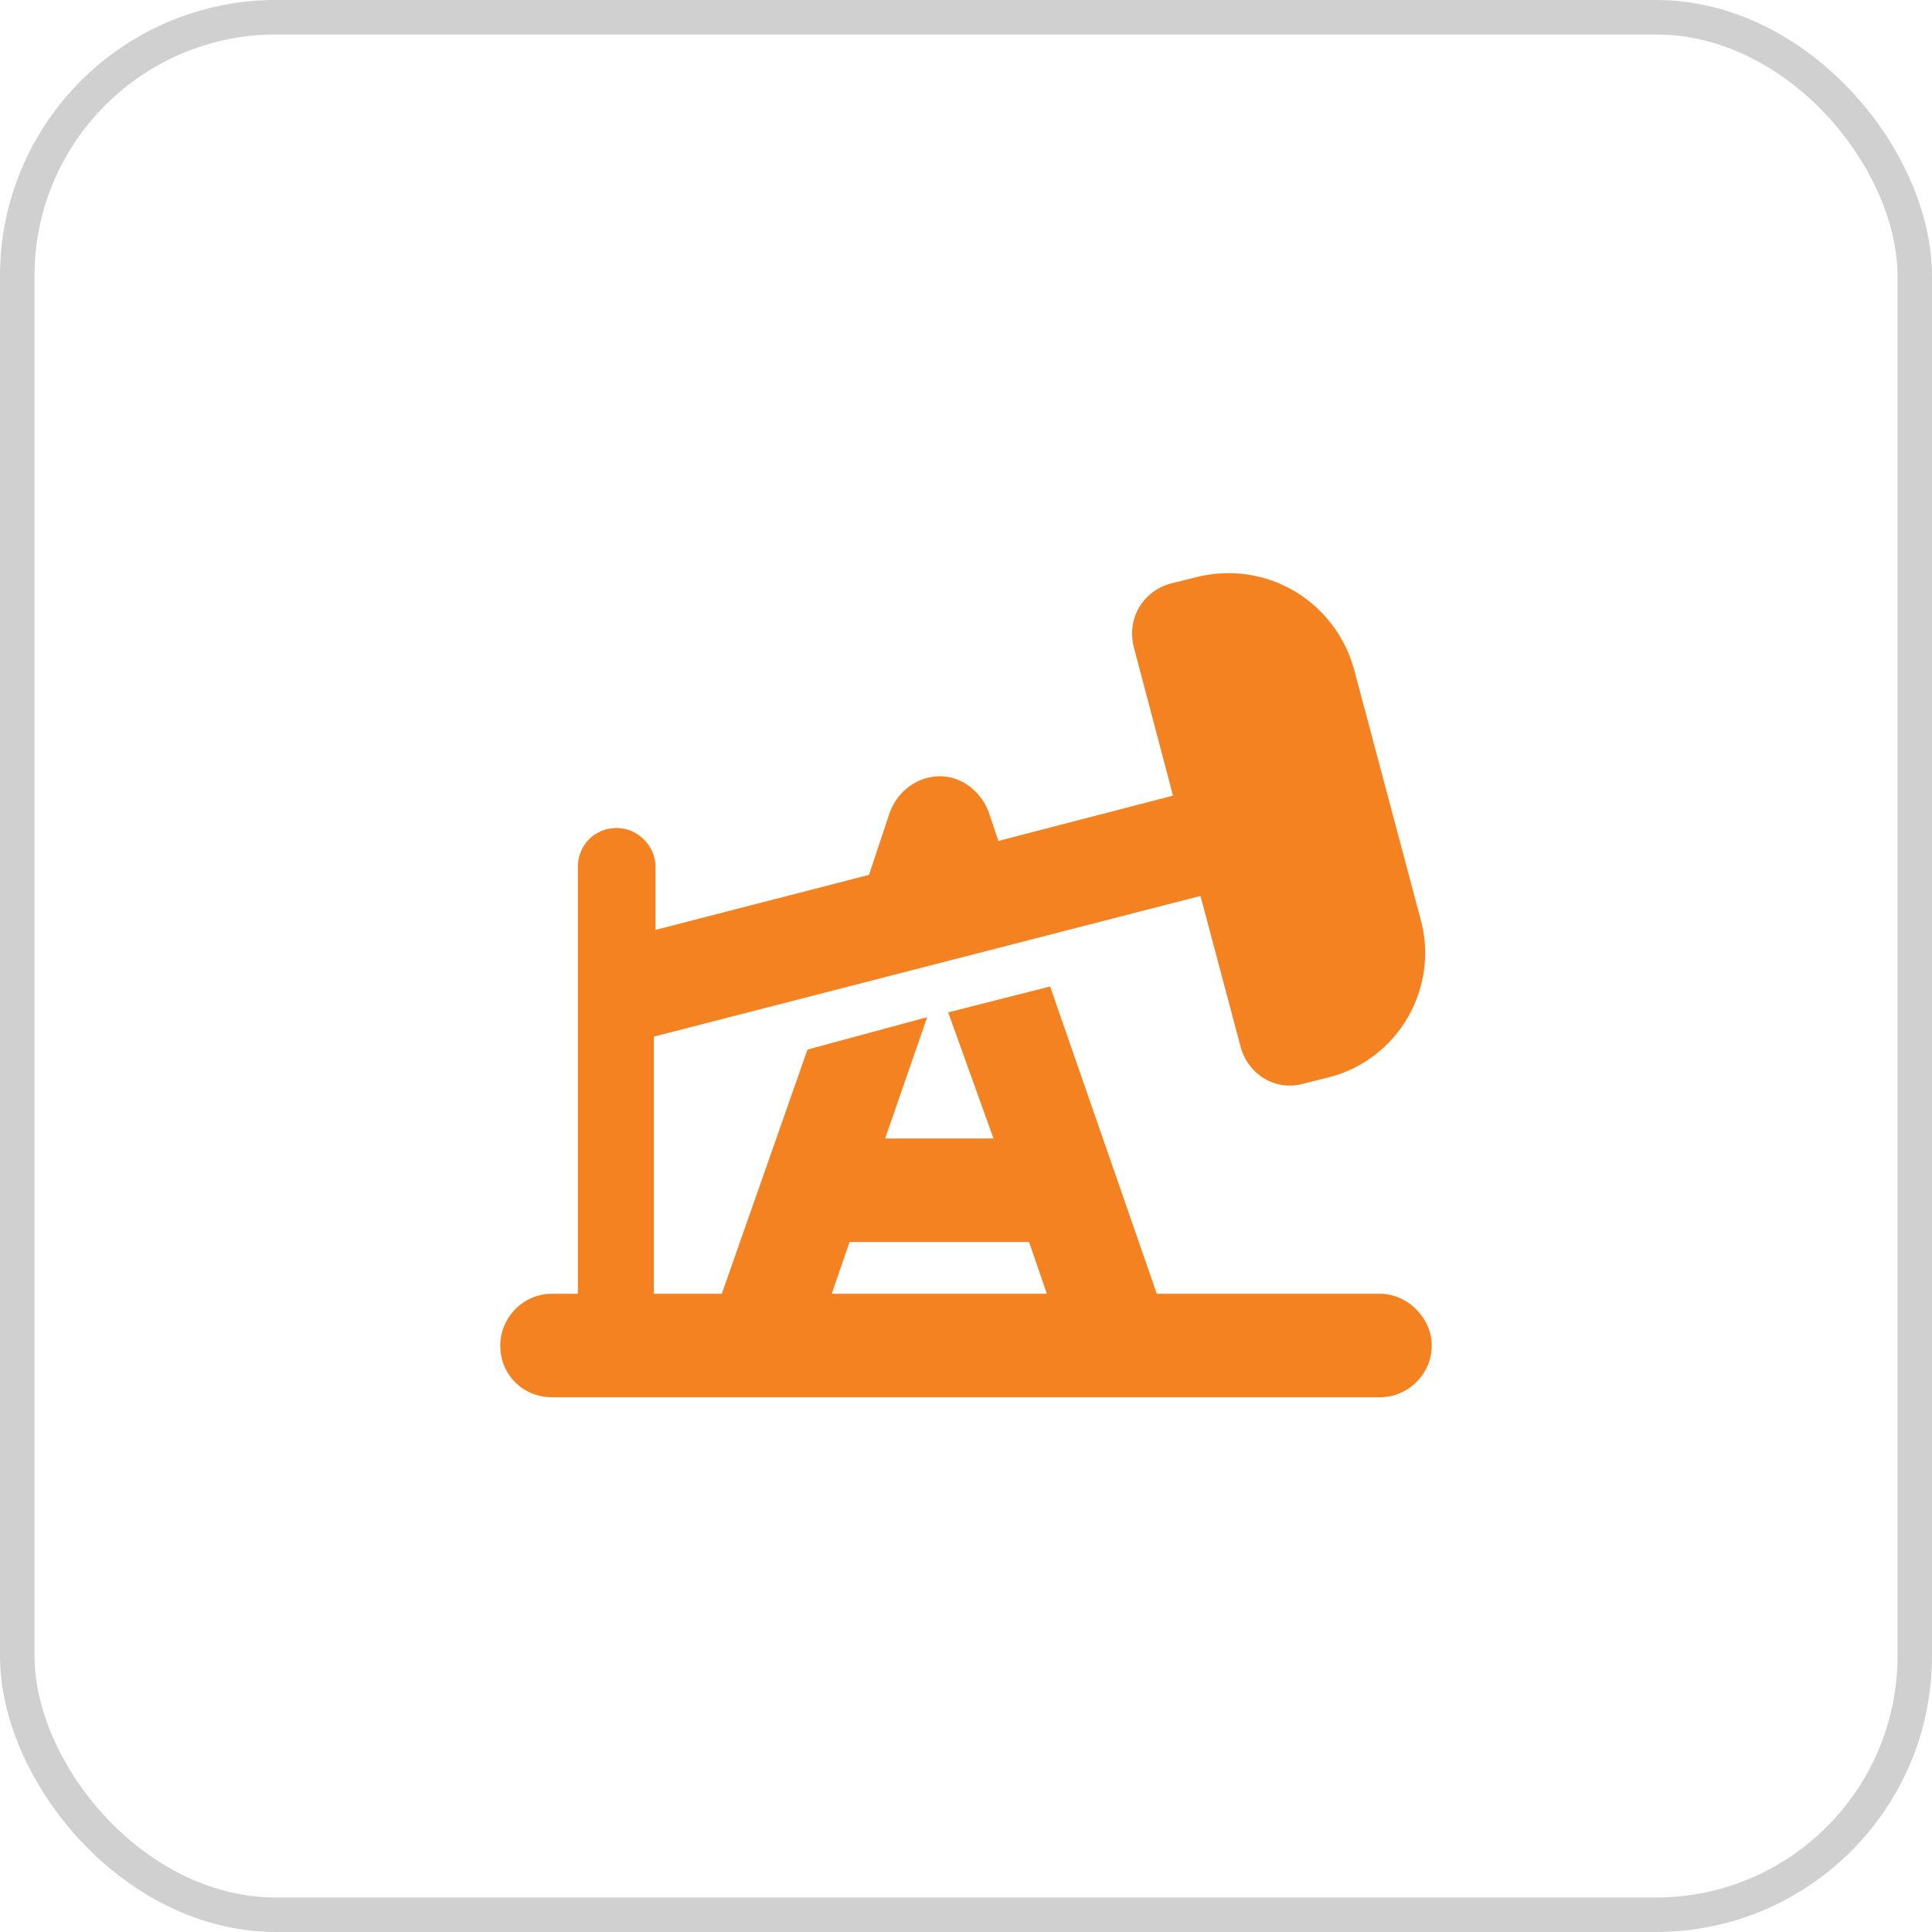
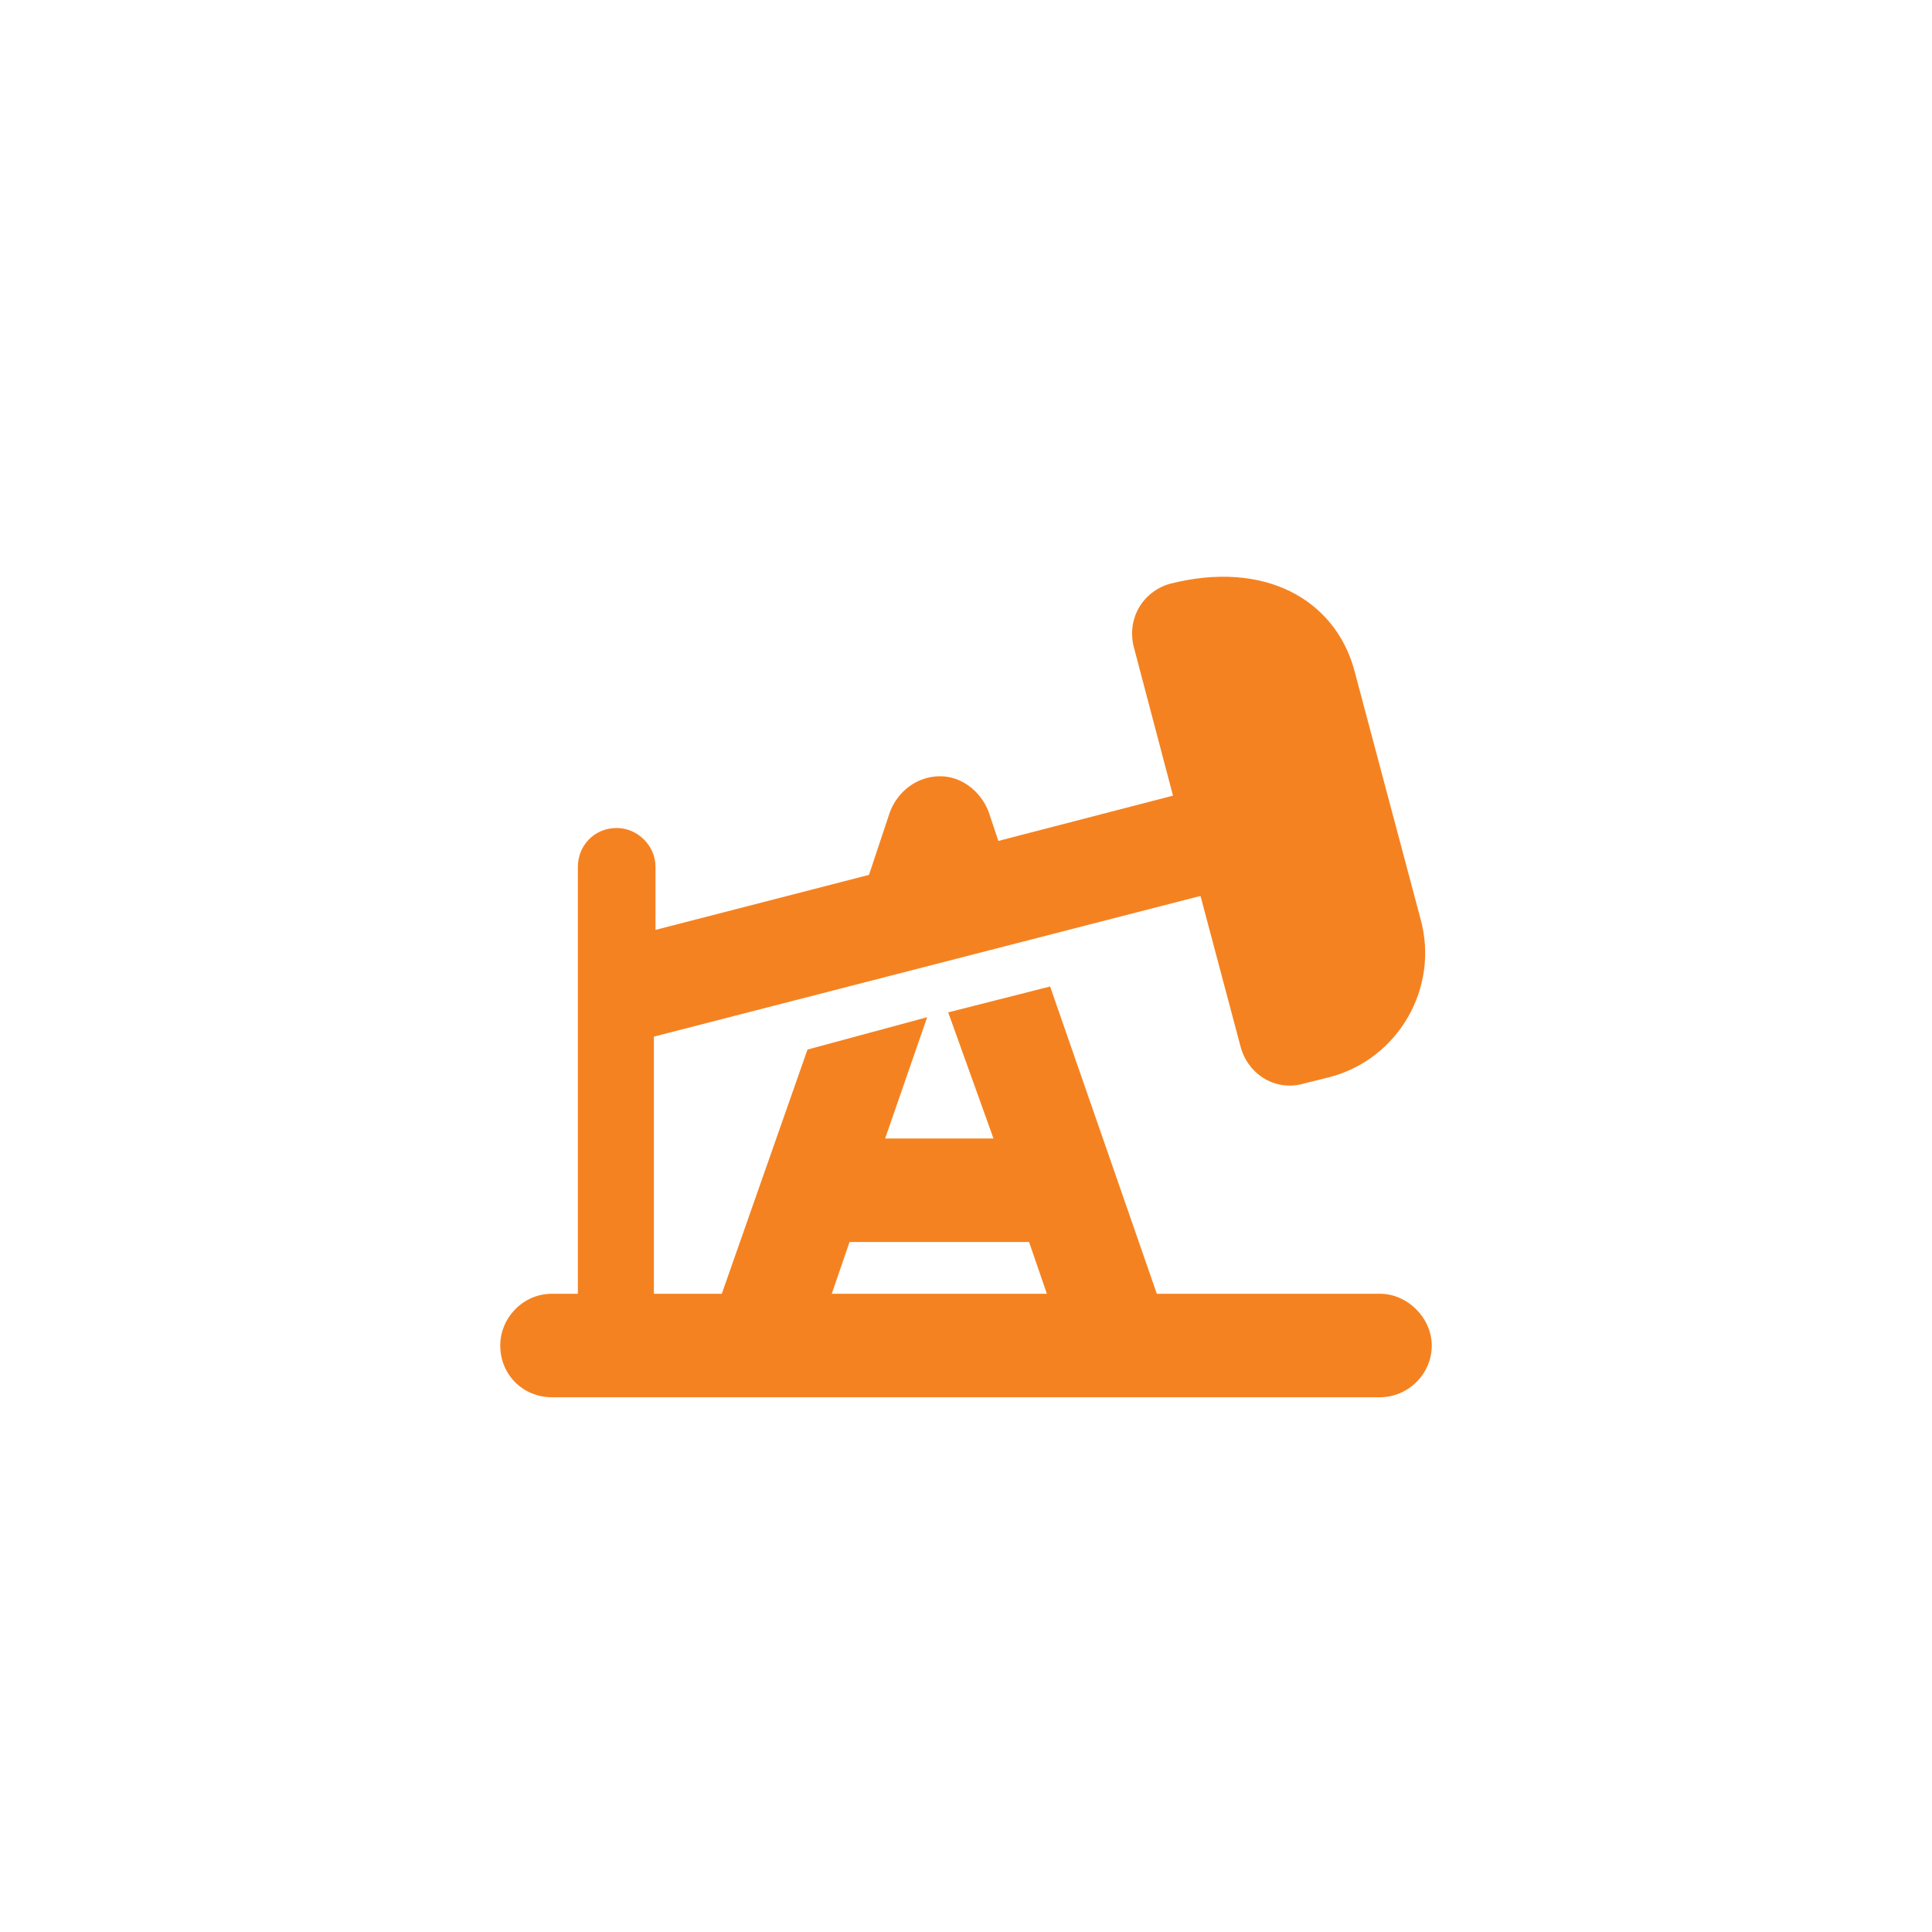
<svg xmlns="http://www.w3.org/2000/svg" width="56" height="56" viewBox="0 0 56 56" fill="none">
-   <rect x="0.5" y="0.5" width="55" height="55" rx="7.5" stroke="#D0D0D1" />
-   <path d="M41.172 26.625C41.734 28.641 40.516 30.703 38.547 31.219L37.797 31.406C37 31.641 36.203 31.172 35.969 30.375L34.797 25.969L18.953 30.047V37.5H20.922L23.406 30.422L26.875 29.484L25.656 33H28.797L27.484 29.344L30.438 28.594L33.531 37.5H40C40.797 37.5 41.5 38.203 41.5 39C41.5 39.844 40.797 40.5 40 40.5H16C15.156 40.5 14.5 39.844 14.5 39C14.5 38.203 15.156 37.5 16 37.5H16.75V25.125C16.75 24.516 17.219 24 17.875 24C18.484 24 19 24.516 19 25.125V26.953L25.188 25.359L25.797 23.531C26.031 22.922 26.594 22.5 27.25 22.5C27.859 22.5 28.422 22.922 28.656 23.531L28.938 24.375L34 23.062L32.875 18.797C32.641 17.953 33.109 17.156 33.906 16.922L34.656 16.734C36.672 16.219 38.688 17.391 39.25 19.406L41.172 26.625ZM24.109 37.5H30.344L29.828 36H24.625L24.109 37.5Z" fill="#F58220" />
+   <path d="M41.172 26.625C41.734 28.641 40.516 30.703 38.547 31.219L37.797 31.406C37 31.641 36.203 31.172 35.969 30.375L34.797 25.969L18.953 30.047V37.5H20.922L23.406 30.422L26.875 29.484L25.656 33H28.797L27.484 29.344L30.438 28.594L33.531 37.5H40C40.797 37.5 41.5 38.203 41.5 39C41.5 39.844 40.797 40.5 40 40.5H16C15.156 40.5 14.5 39.844 14.5 39C14.5 38.203 15.156 37.5 16 37.5H16.75V25.125C16.75 24.516 17.219 24 17.875 24C18.484 24 19 24.516 19 25.125V26.953L25.188 25.359L25.797 23.531C26.031 22.922 26.594 22.5 27.25 22.5C27.859 22.5 28.422 22.922 28.656 23.531L28.938 24.375L34 23.062L32.875 18.797C32.641 17.953 33.109 17.156 33.906 16.922C36.672 16.219 38.688 17.391 39.25 19.406L41.172 26.625ZM24.109 37.5H30.344L29.828 36H24.625L24.109 37.5Z" fill="#F58220" />
</svg>